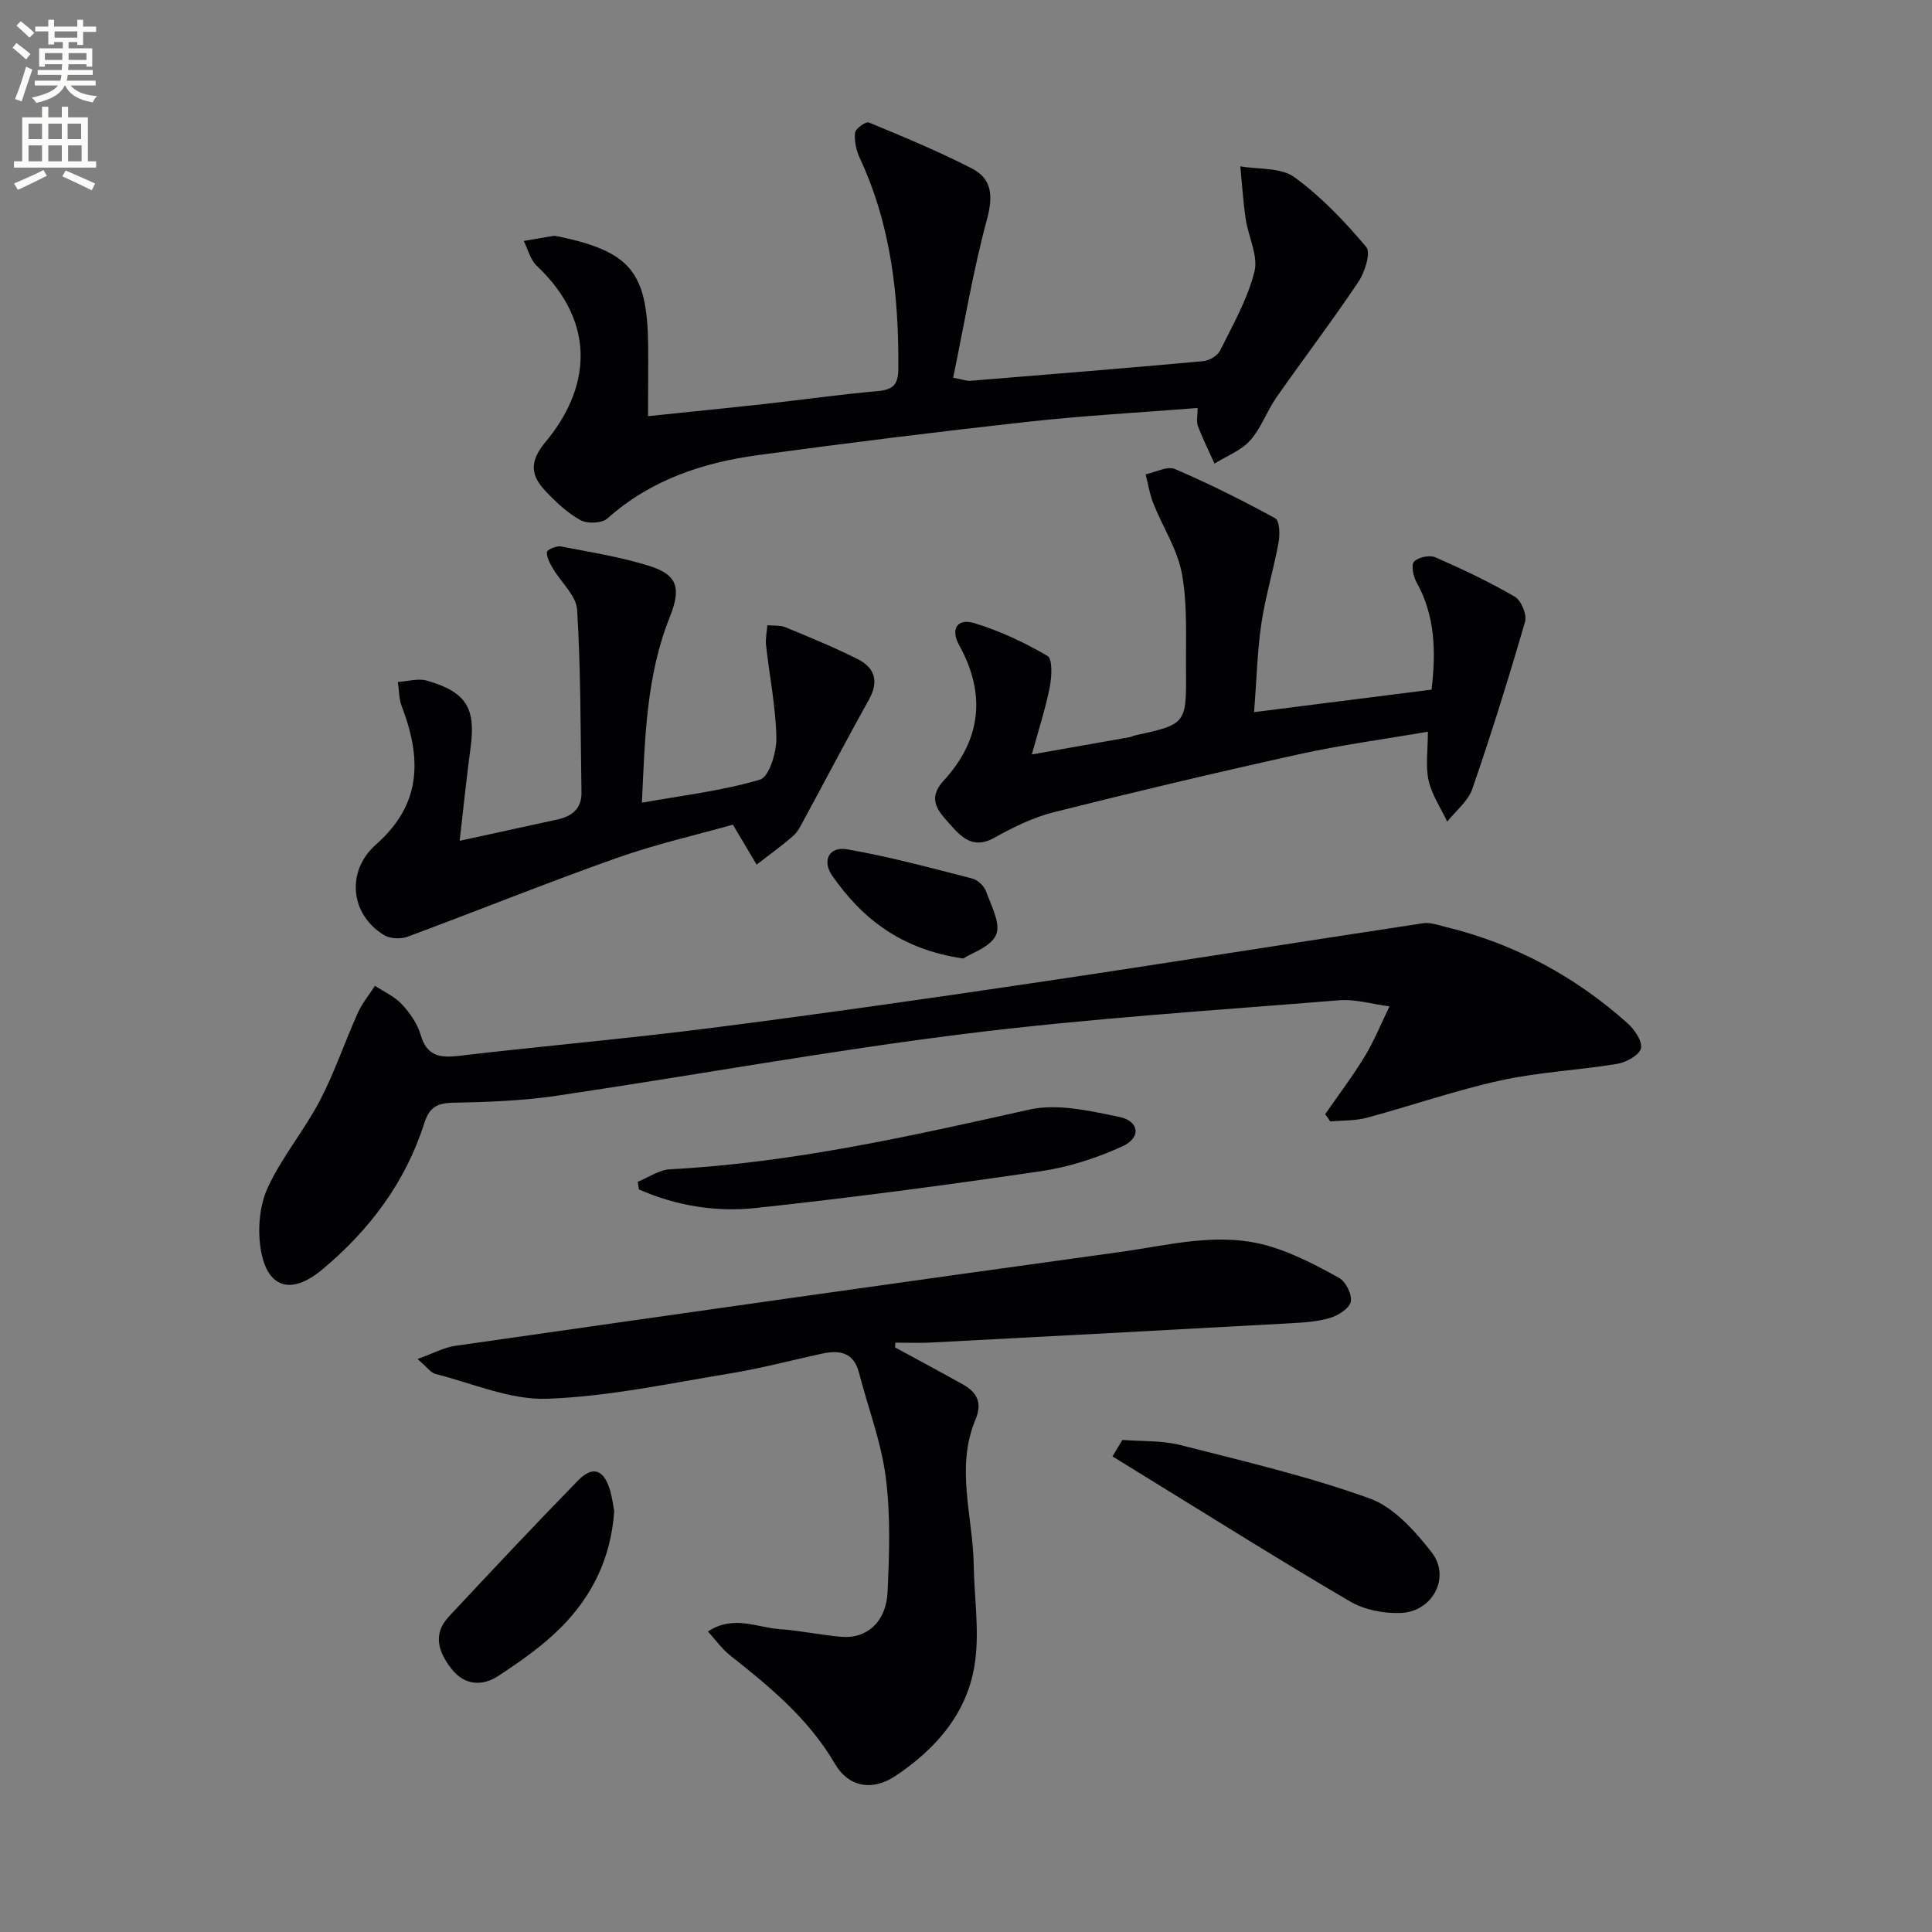
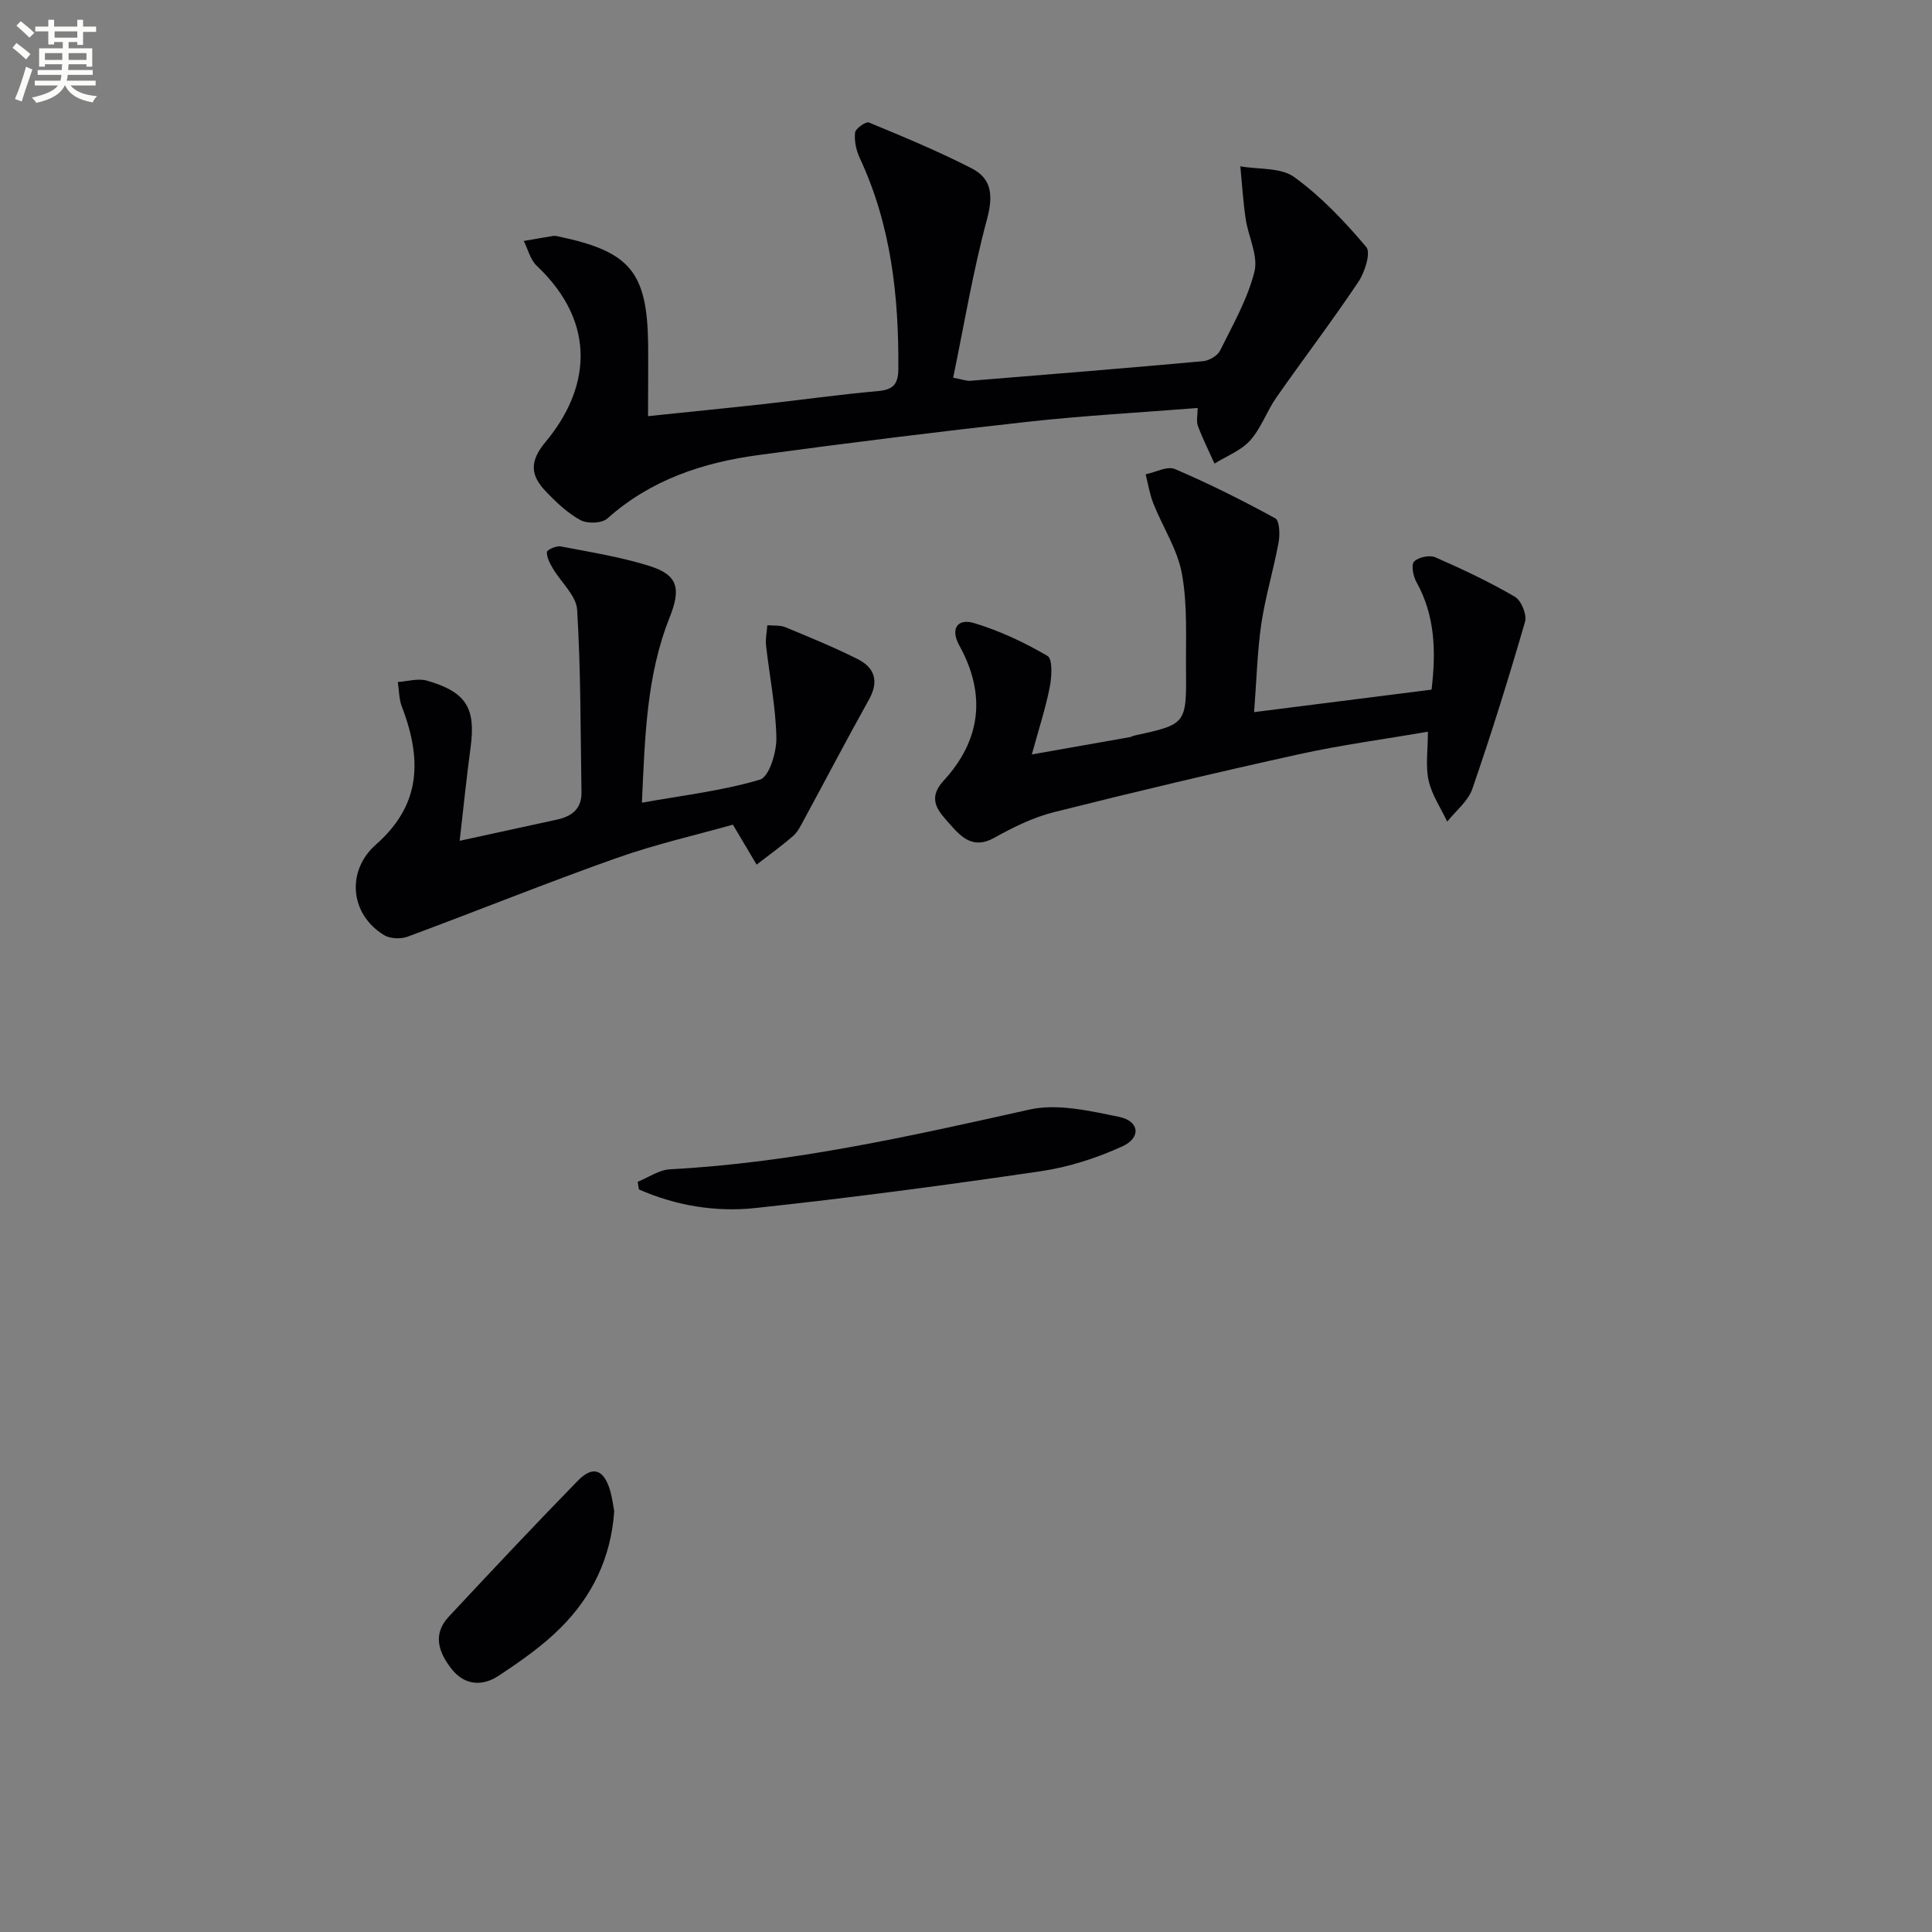
<svg xmlns="http://www.w3.org/2000/svg" enable-background="new 0 0 400 400" viewBox="0 0 400 400">
  <rect x="0" y="0" width="400" height="400" fill="#808080" stroke="none" />
  <path d="m2.6 9.9.8-1c.9.7 1.9 1.4 2.9 2.3l-.9 1.1c-1.1-1-2-1.8-2.8-2.4zm.5 10.6c.9-2.1 1.6-4.3 2.3-6.7.4.2.8.4 1.3.6-.7 2.1-1.5 4.3-2.2 6.6zm.3-15.2.9-.9c1 .8 2 1.6 2.8 2.4l-1 1c-.9-.9-1.8-1.7-2.7-2.5zm12.6-1.2h1.2v1.4h2.7v1.1h-2.7v2.7h-1.2v-.6h-1.8v1.3h4.9v3.8h-1.2v-.5h-3.7c0 .4-.1.9-.1 1.2h5.1v1h-5.2c0 .5-.1.9-.2 1.2h6v1h-5.2c1.1 1.3 2.9 2 5.5 2.2-.4.4-.7.8-.9 1.3-2.9-.5-4.8-1.6-5.7-3.5h-.1c-.8 1.7-2.7 2.9-5.9 3.6-.2-.4-.6-.8-.9-1.1 2.8-.6 4.6-1.4 5.4-2.5h-4.8v-1h5.3c.1-.3.2-.7.2-1.2h-4.9v-1h5c0-.4 0-.8.1-1.2h-3.6v.5h-1.2v-3.8h4.9v-1.3h-1.8v.5h-1.2v-2.7h-2.7v-1h2.7v-1.4h1.2v1.4h4.8zm-6.7 8.3h3.6c0-.4 0-.9 0-1.4h-3.6zm1.9-4.6h4.8v-1.3h-4.7v1.3zm6.7 3.2h-3.7v1.4h3.7z" fill="#fbfcfa" />
-   <path d="m8.7 22.1h1.3v2.2h2.8v-2.2h1.3v2.2h4.1v9.1h1.7v1.3h-17v-1.3h1.7v-9.1h4.1zm.3 13.1.7 1.2c-1.8.9-3.8 1.9-6 2.9-.2-.4-.5-.8-.8-1.3 2.3-1 4.4-1.9 6.1-2.8zm-3.1-6.4h2.8v-3.2h-2.8zm0 4.6h2.8v-3.3h-2.8zm4.1-4.6h2.8v-3.2h-2.8zm0 4.6h2.8v-3.3h-2.8zm3.6 1.9c2.1.9 4.1 1.8 6.1 2.7l-.7 1.4c-2.2-1.1-4.2-2-6.1-2.9zm3.2-9.7h-2.8v3.2h2.8zm-2.7 7.8h2.8v-3.3h-2.8z" fill="#fbfcfa" />
  <g fill="#010104">
-     <path d="m185.3 278.96c4.66 2.54 9.35 5.04 13.99 7.63 2.95 1.65 4.16 3.75 2.66 7.35-4.15 9.92-.52 20.04-.35 30.08.11 6.61 1.15 13.32.31 19.8-1.35 10.51-7.91 18.14-16.53 23.88-4.76 3.17-9.67 2.36-12.55-2.57-5.45-9.33-13.47-15.92-21.71-22.43-1.63-1.28-2.86-3.07-4.55-4.92 5.33-3.5 10.17-.79 14.89-.48 4.28.29 8.51 1.24 12.79 1.59 5.23.42 9.23-3.11 9.51-9.27.37-7.93.64-15.99-.38-23.82-.95-7.32-3.68-14.4-5.54-21.61-1.1-4.26-4.07-4.7-7.66-3.93-6.33 1.36-12.6 3.05-18.98 4.09-12.61 2.06-25.23 4.8-37.92 5.25-7.64.27-15.43-3.2-23.12-5.14-.97-.24-1.71-1.38-3.72-3.09 3.23-1.15 5.46-2.39 7.82-2.73 45.82-6.56 91.65-13.09 137.51-19.41 10.31-1.42 20.73-4.32 31.14-1.19 5 1.5 9.77 3.99 14.35 6.55 1.38.77 2.73 3.48 2.4 4.93-.32 1.41-2.63 2.86-4.34 3.36-2.66.79-5.55.94-8.36 1.1-24.73 1.37-49.47 2.68-74.2 3.98-2.45.13-4.91.02-7.37.02-.03.32-.06.65-.09.98z" />
-     <path d="m274.37 230.68c2.75-3.98 5.69-7.85 8.2-11.99 1.98-3.28 3.43-6.88 5.11-10.33-3.5-.45-7.04-1.54-10.48-1.26-25.82 2.1-51.7 3.74-77.39 6.94-28.3 3.52-56.39 8.66-84.61 12.83-7.05 1.04-14.25 1.3-21.39 1.44-3.34.07-4.91.93-5.98 4.27-3.89 12.21-11.33 22.1-21.12 30.27-6.55 5.46-11.6 3.83-12.8-4.68-.57-4.01-.13-8.74 1.56-12.36 2.92-6.28 7.52-11.77 10.75-17.93 3.04-5.81 5.14-12.12 7.84-18.12.9-2.02 2.37-3.78 3.57-5.66 1.88 1.24 4.06 2.2 5.56 3.81 1.66 1.79 3.22 4.01 3.89 6.31 1.26 4.37 3.88 4.85 7.85 4.39 17.32-2.03 34.7-3.54 51.99-5.74 22.54-2.88 45.03-6.09 67.51-9.43 26.75-3.97 53.45-8.25 80.18-12.29 1.54-.23 3.26.41 4.85.8 14.16 3.47 26.63 10.2 37.47 19.87 1.46 1.3 3.16 3.76 2.81 5.23-.33 1.41-3.06 2.9-4.92 3.21-8.01 1.33-16.21 1.69-24.11 3.43-9.36 2.05-18.46 5.24-27.73 7.73-2.42.65-5.04.53-7.57.76-.34-.52-.69-1.01-1.04-1.5z" />
    <path d="m134.17 86.16c8.33-.87 16.06-1.63 23.77-2.48 7.92-.88 15.81-2 23.75-2.7 3.14-.28 4.27-1.32 4.3-4.54.12-15.1-1.5-29.84-7.99-43.73-.74-1.59-1.15-3.55-.97-5.25.09-.84 2.25-2.36 2.87-2.1 7.17 2.97 14.36 5.95 21.27 9.49 4.29 2.2 4.45 5.8 3.16 10.61-2.88 10.66-4.68 21.6-6.99 32.74 2.01.38 2.79.7 3.54.64 16.07-1.3 32.14-2.6 48.19-4.06 1.26-.11 2.99-1.11 3.53-2.19 2.65-5.34 5.69-10.65 7.12-16.35.82-3.29-1.28-7.26-1.82-10.95-.53-3.59-.75-7.23-1.1-10.85 3.78.66 8.37.2 11.17 2.23 5.57 4.04 10.44 9.19 14.9 14.47.99 1.17-.3 5.23-1.64 7.23-5.44 8.12-11.37 15.91-16.97 23.92-1.99 2.85-3.15 6.36-5.44 8.91-1.89 2.1-4.87 3.23-7.37 4.78-1.16-2.58-2.44-5.12-3.43-7.77-.37-.99-.06-2.23-.06-3.74-12.04.95-23.61 1.58-35.12 2.85-18.64 2.06-37.26 4.38-55.85 6.9-11.52 1.56-22.29 5.13-31.24 13.13-1.13 1.01-4.15 1.12-5.58.33-2.7-1.48-5.07-3.73-7.22-6-3.1-3.27-3.4-6.11.03-10.22 8.83-10.59 11.07-24.21-1.86-36.44-1.33-1.25-1.81-3.4-2.68-5.13 2.05-.35 4.1-.72 6.16-1.05.32-.05.66.04.99.11 14.85 3.11 18.39 7.32 18.6 22.26.04 4.77-.02 9.56-.02 14.95z" />
    <path d="m259.65 147.44c12.44-1.58 24.41-3.1 36.74-4.66.92-7.8.79-15.24-3.14-22.29-.67-1.2-1.12-3.55-.48-4.22.88-.91 3.2-1.41 4.39-.89 5.62 2.45 11.19 5.09 16.48 8.17 1.32.77 2.53 3.73 2.1 5.19-3.37 11.62-6.97 23.19-10.92 34.62-.88 2.54-3.42 4.52-5.19 6.75-1.33-2.83-3.19-5.54-3.85-8.51-.67-2.99-.15-6.25-.15-10.11-8.92 1.54-17.89 2.73-26.69 4.67-16.99 3.75-33.93 7.76-50.81 12.01-4.28 1.08-8.41 3.13-12.3 5.3-4.41 2.46-6.87-.23-9.25-2.92-2.24-2.54-4.76-5.06-1.21-8.92 7.73-8.41 8.84-17.86 3.25-27.98-1.92-3.47-.39-5.69 3.08-4.64 5.28 1.59 10.4 4 15.17 6.79 1.08.63.89 4.3.48 6.41-.85 4.35-2.24 8.6-3.72 13.99 7.42-1.31 13.85-2.44 20.27-3.58.32-.06.62-.25.94-.32 10.74-2.35 10.81-2.35 10.71-13.6-.06-6.64.33-13.41-.84-19.88-.91-5.05-3.98-9.7-5.93-14.6-.76-1.91-1.07-4.01-1.59-6.02 2.04-.42 4.48-1.76 6.06-1.09 7.09 3.03 14.02 6.5 20.79 10.21.89.49.98 3.35.68 4.97-1.04 5.65-2.73 11.2-3.58 16.88-.83 5.7-.97 11.52-1.49 18.27z" />
    <path d="m151.74 170.74c-7.34 2.07-15.9 4.01-24.12 6.92-14.51 5.14-28.79 10.92-43.23 16.27-1.41.52-3.6.44-4.85-.31-7.14-4.34-7.86-13.33-1.72-18.75 8.5-7.5 10.11-16.31 5.37-28.59-.6-1.57-.56-3.38-.82-5.08 2.02-.13 4.2-.81 6.03-.28 8.16 2.35 10.13 5.7 9.03 13.83-.88 6.52-1.54 13.07-2.26 19.33 6.89-1.5 13.52-2.95 20.14-4.39 3.04-.66 5.13-2.2 5.08-5.62-.21-12.61-.13-25.24-.9-37.82-.18-2.94-3.34-5.68-5.03-8.57-.61-1.04-1.28-2.27-1.23-3.39.02-.46 1.96-1.34 2.87-1.16 6.17 1.19 12.43 2.18 18.4 4.06 5.95 1.88 6.5 4.73 4.12 10.7-4.82 12.09-5.09 24.9-5.72 38.3 8.49-1.53 16.67-2.46 24.45-4.78 1.89-.56 3.45-5.67 3.39-8.65-.12-6.4-1.43-12.77-2.14-19.17-.15-1.35.17-2.76.27-4.14 1.27.12 2.65-.04 3.77.42 5.04 2.09 10.11 4.16 14.97 6.61 3.49 1.76 4.4 4.58 2.32 8.32-4.61 8.27-9 16.66-13.51 24.98-.63 1.16-1.25 2.46-2.22 3.3-2.41 2.1-5.02 3.97-7.55 5.93-1.46-2.49-2.93-4.96-4.91-8.27z" />
-     <path d="m232.38 298.12c4 .32 8.15.09 11.98 1.06 13.16 3.35 26.45 6.46 39.2 11.05 5.01 1.8 9.37 6.72 12.84 11.15 4.02 5.14.23 12.32-6.39 12.57-3.48.13-7.5-.63-10.47-2.37-14.32-8.38-28.37-17.23-42.51-25.91-2.24-1.37-4.47-2.76-6.7-4.14.68-1.15 1.37-2.28 2.05-3.41z" />
    <path d="m132.03 244.68c2.22-.9 4.41-2.47 6.68-2.59 25.3-1.33 49.84-6.88 74.45-12.37 5.81-1.29 12.48.28 18.55 1.52 4.19.86 4.6 4.3.69 6.09-5.31 2.42-11.09 4.3-16.86 5.15-19.67 2.89-39.38 5.51-59.15 7.63-8.21.88-16.45-.48-24.11-3.85-.07-.53-.16-1.05-.25-1.58z" />
    <path d="m127.17 312.89c-.7 9.82-4.64 17.62-10.98 24.01-3.82 3.85-8.39 7.03-12.94 10.04-3.35 2.22-7.05 2.06-9.78-1.43-2.64-3.38-3.98-7.12-.57-10.78 8.84-9.47 17.71-18.92 26.76-28.19 3.09-3.16 5.38-2.31 6.66 2.07.46 1.58.65 3.23.85 4.28z" />
-     <path d="m199.42 198.45c-12.88-1.89-20.91-8.26-27.1-17.12-2.21-3.16-.64-6.13 3.05-5.49 8.73 1.5 17.32 3.85 25.92 6.05 1.13.29 2.46 1.54 2.86 2.64 1.06 2.96 3.08 6.7 2.09 8.99-1.1 2.54-5.12 3.81-6.82 4.93z" />
  </g>
</svg>